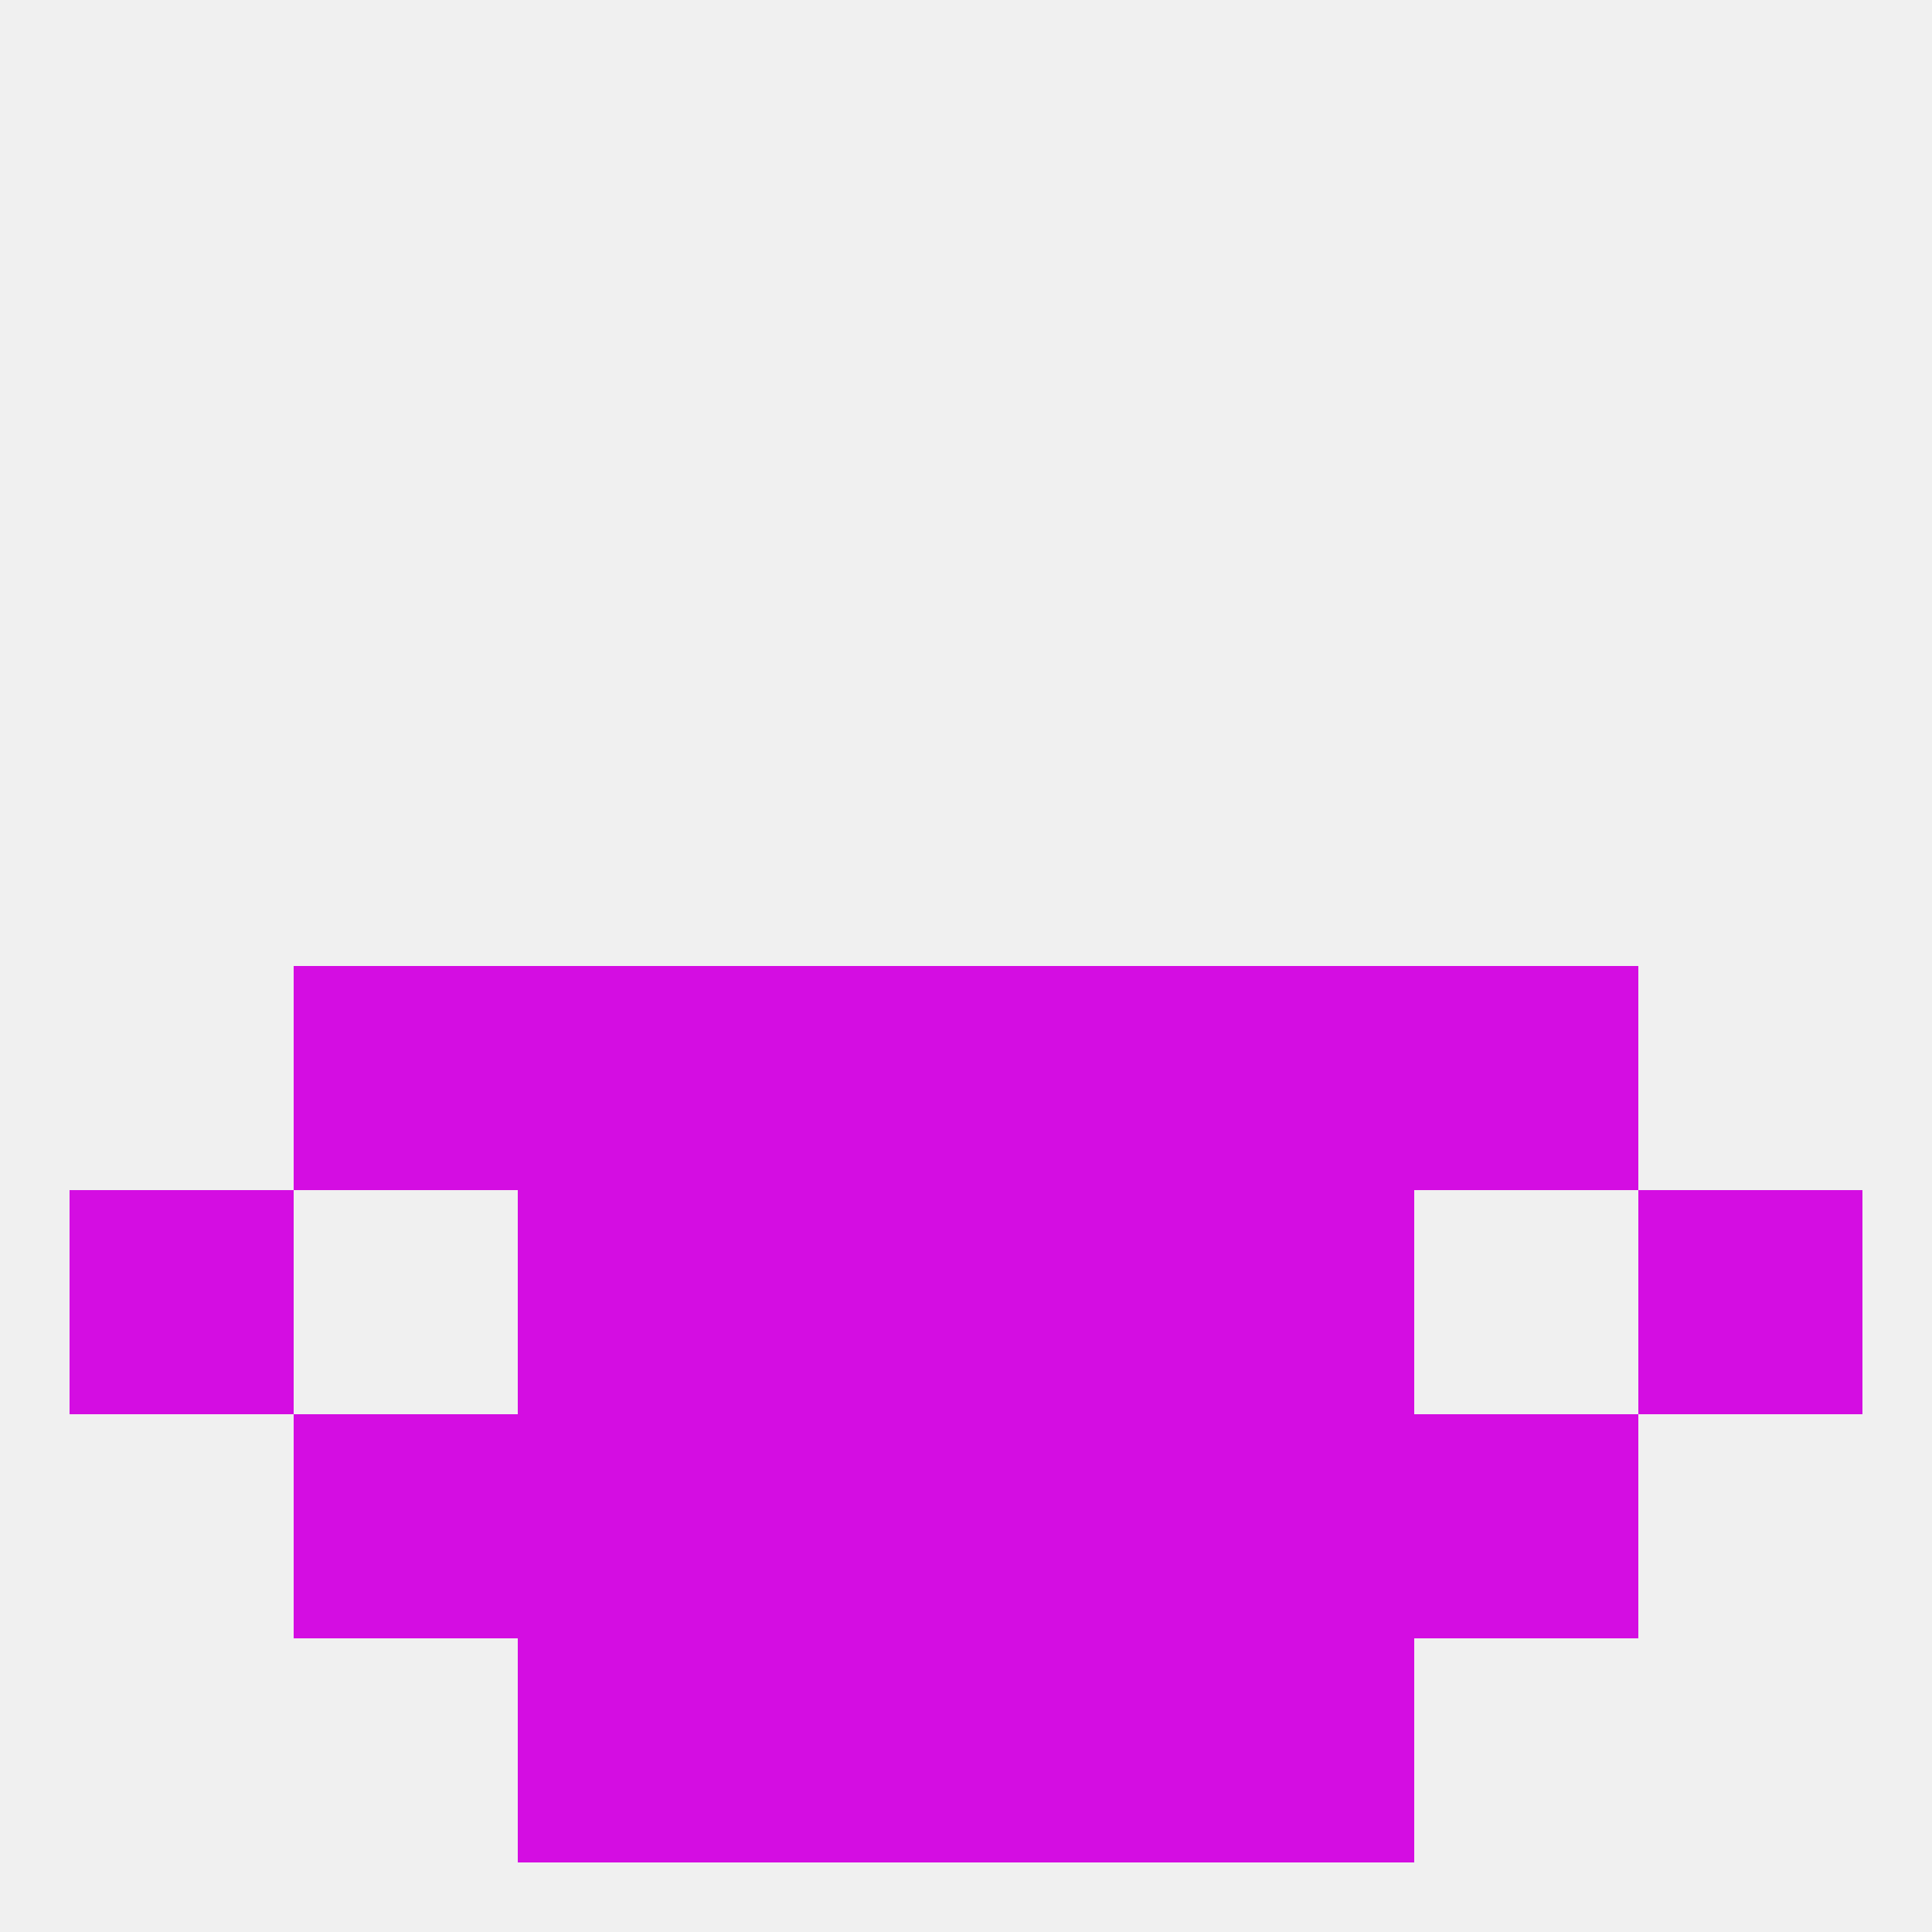
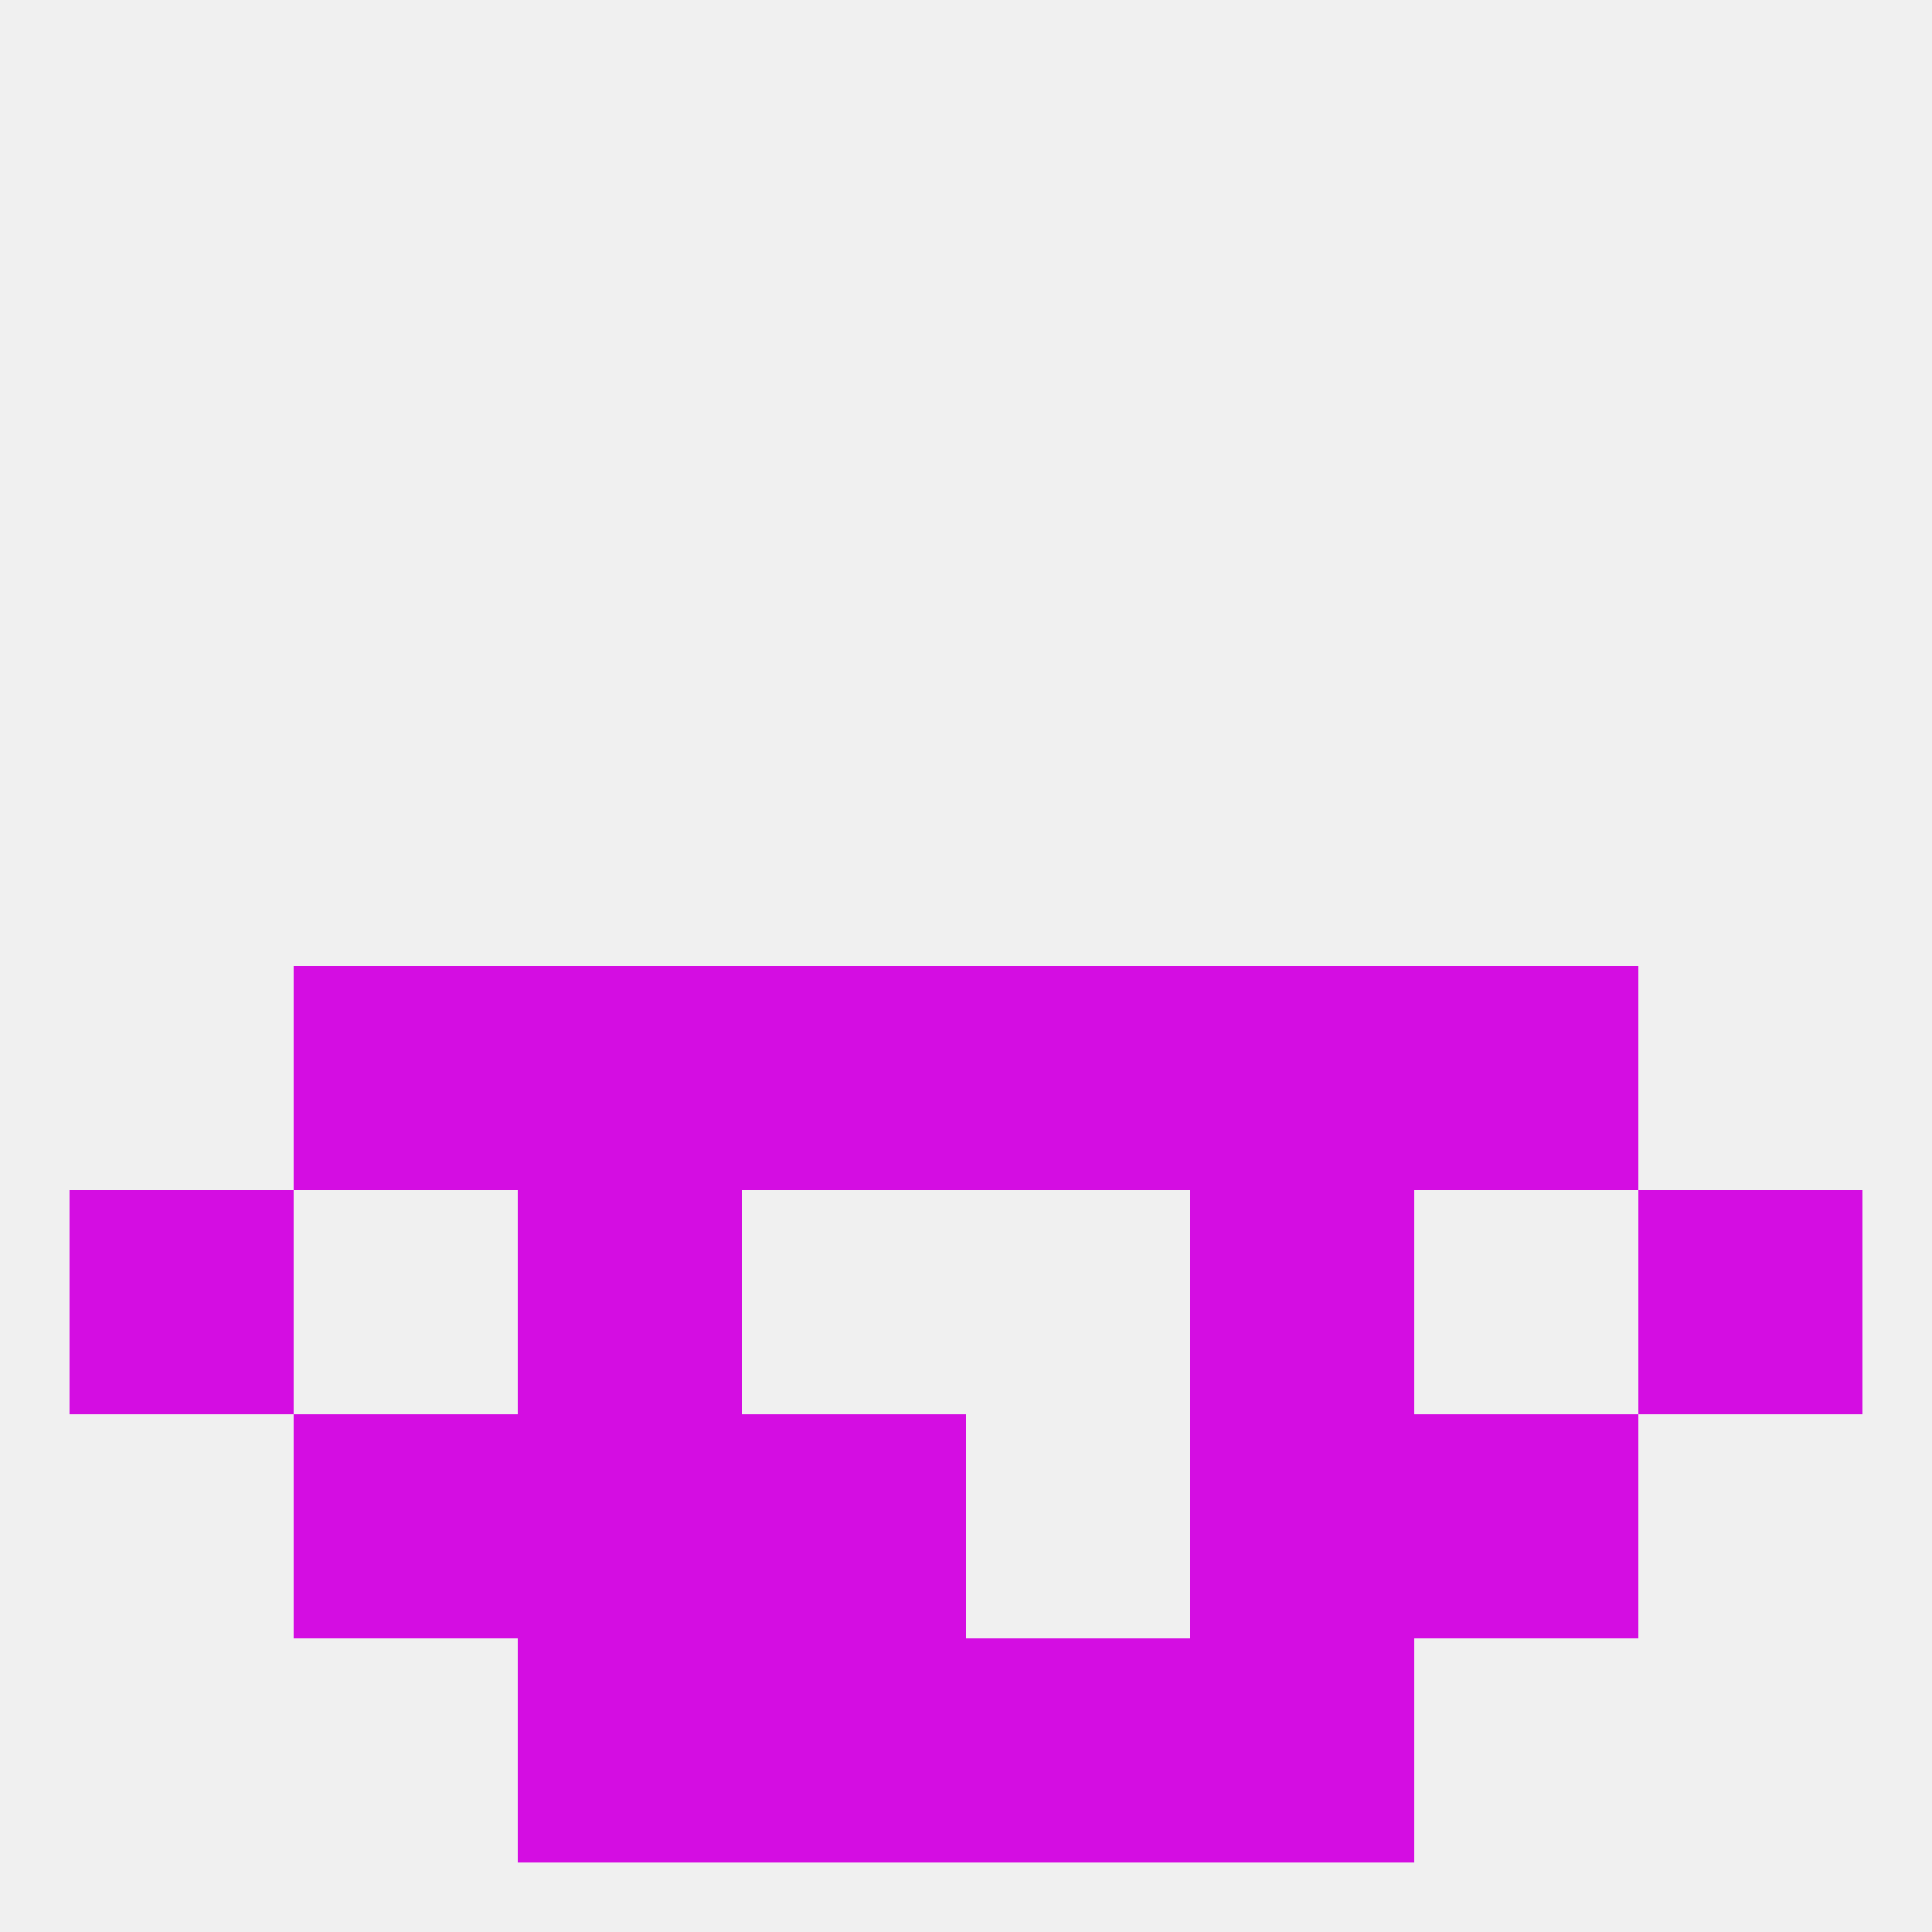
<svg xmlns="http://www.w3.org/2000/svg" version="1.1" baseprofile="full" width="250" height="250" viewBox="0 0 250 250">
  <rect width="100%" height="100%" fill="rgba(240,240,240,255)" />
  <rect x="38" y="125" width="29" height="29" fill="rgba(212,13,226,255)" />
  <rect x="183" y="125" width="29" height="29" fill="rgba(212,13,226,255)" />
  <rect x="96" y="125" width="29" height="29" fill="rgba(212,13,226,255)" />
  <rect x="125" y="125" width="29" height="29" fill="rgba(212,13,226,255)" />
  <rect x="67" y="125" width="29" height="29" fill="rgba(212,13,226,255)" />
  <rect x="154" y="125" width="29" height="29" fill="rgba(212,13,226,255)" />
  <rect x="154" y="154" width="29" height="29" fill="rgba(212,13,226,255)" />
-   <rect x="96" y="154" width="29" height="29" fill="rgba(212,13,226,255)" />
-   <rect x="125" y="154" width="29" height="29" fill="rgba(212,13,226,255)" />
  <rect x="9" y="154" width="29" height="29" fill="rgba(212,13,226,255)" />
  <rect x="212" y="154" width="29" height="29" fill="rgba(212,13,226,255)" />
  <rect x="67" y="154" width="29" height="29" fill="rgba(212,13,226,255)" />
  <rect x="125" y="212" width="29" height="29" fill="rgba(212,13,226,255)" />
  <rect x="67" y="212" width="29" height="29" fill="rgba(212,13,226,255)" />
  <rect x="154" y="212" width="29" height="29" fill="rgba(212,13,226,255)" />
  <rect x="96" y="212" width="29" height="29" fill="rgba(212,13,226,255)" />
  <rect x="154" y="183" width="29" height="29" fill="rgba(212,13,226,255)" />
  <rect x="96" y="183" width="29" height="29" fill="rgba(212,13,226,255)" />
-   <rect x="125" y="183" width="29" height="29" fill="rgba(212,13,226,255)" />
  <rect x="38" y="183" width="29" height="29" fill="rgba(212,13,226,255)" />
  <rect x="183" y="183" width="29" height="29" fill="rgba(212,13,226,255)" />
  <rect x="67" y="183" width="29" height="29" fill="rgba(212,13,226,255)" />
</svg>